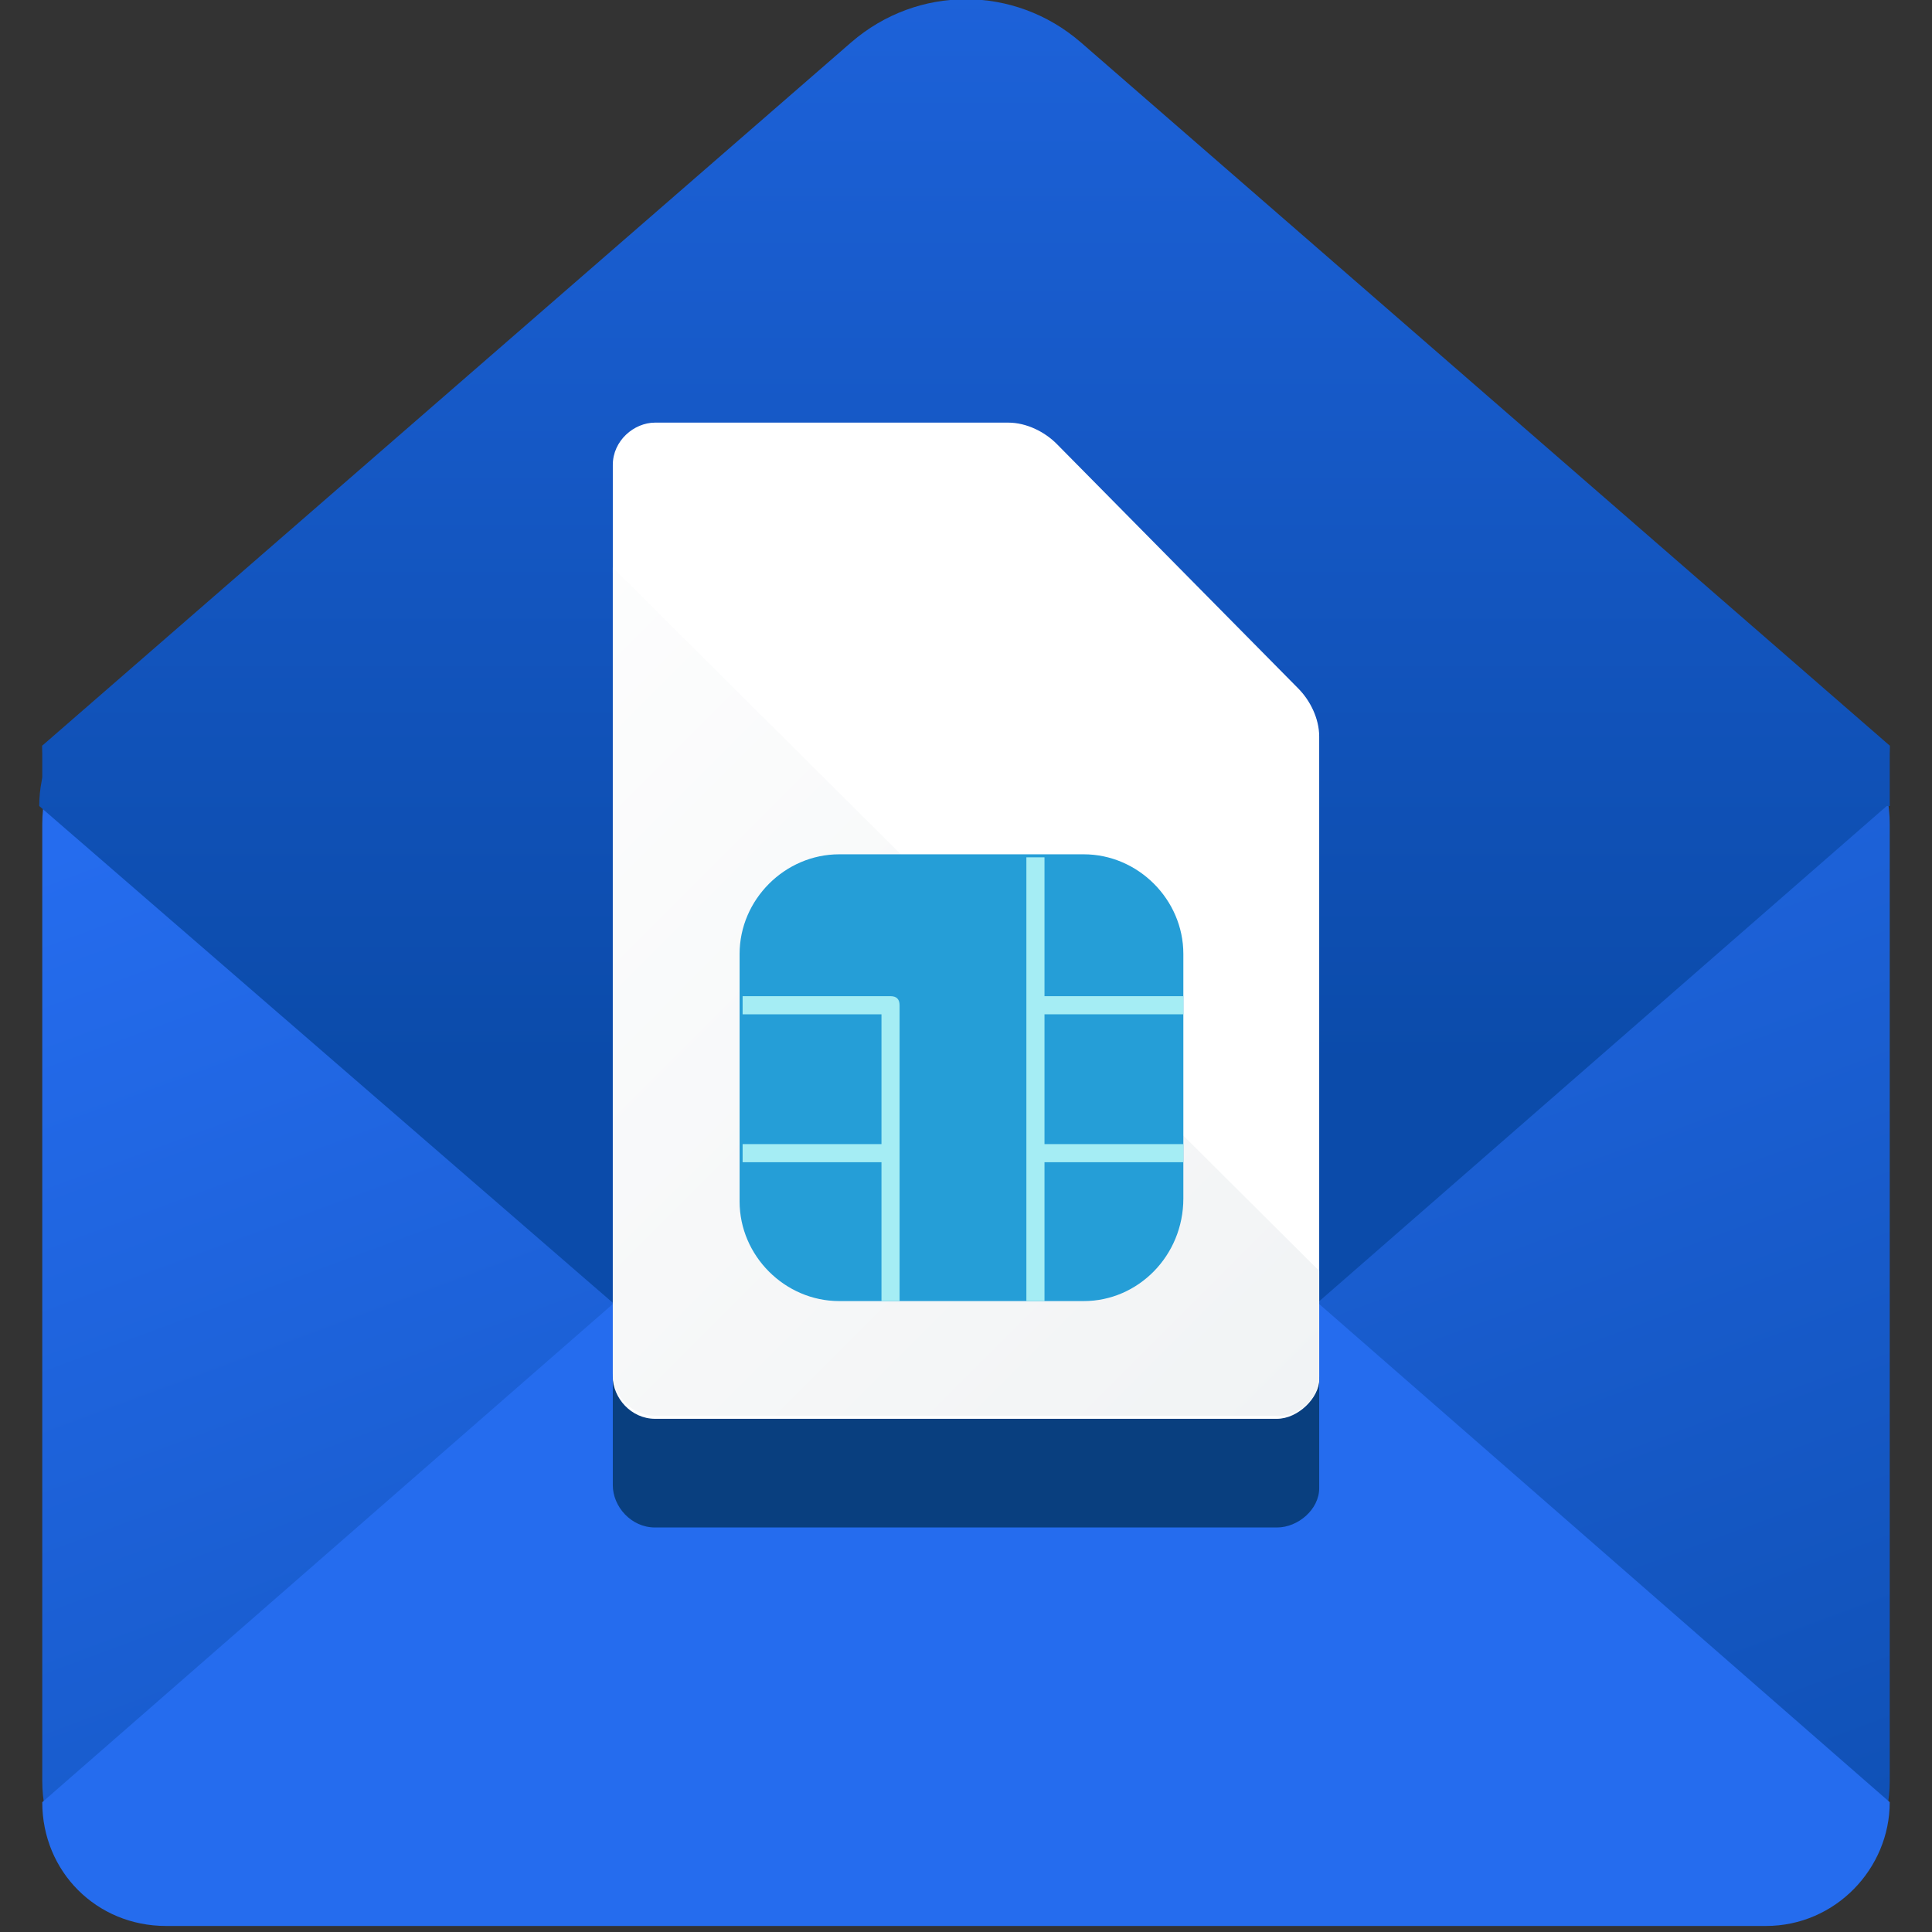
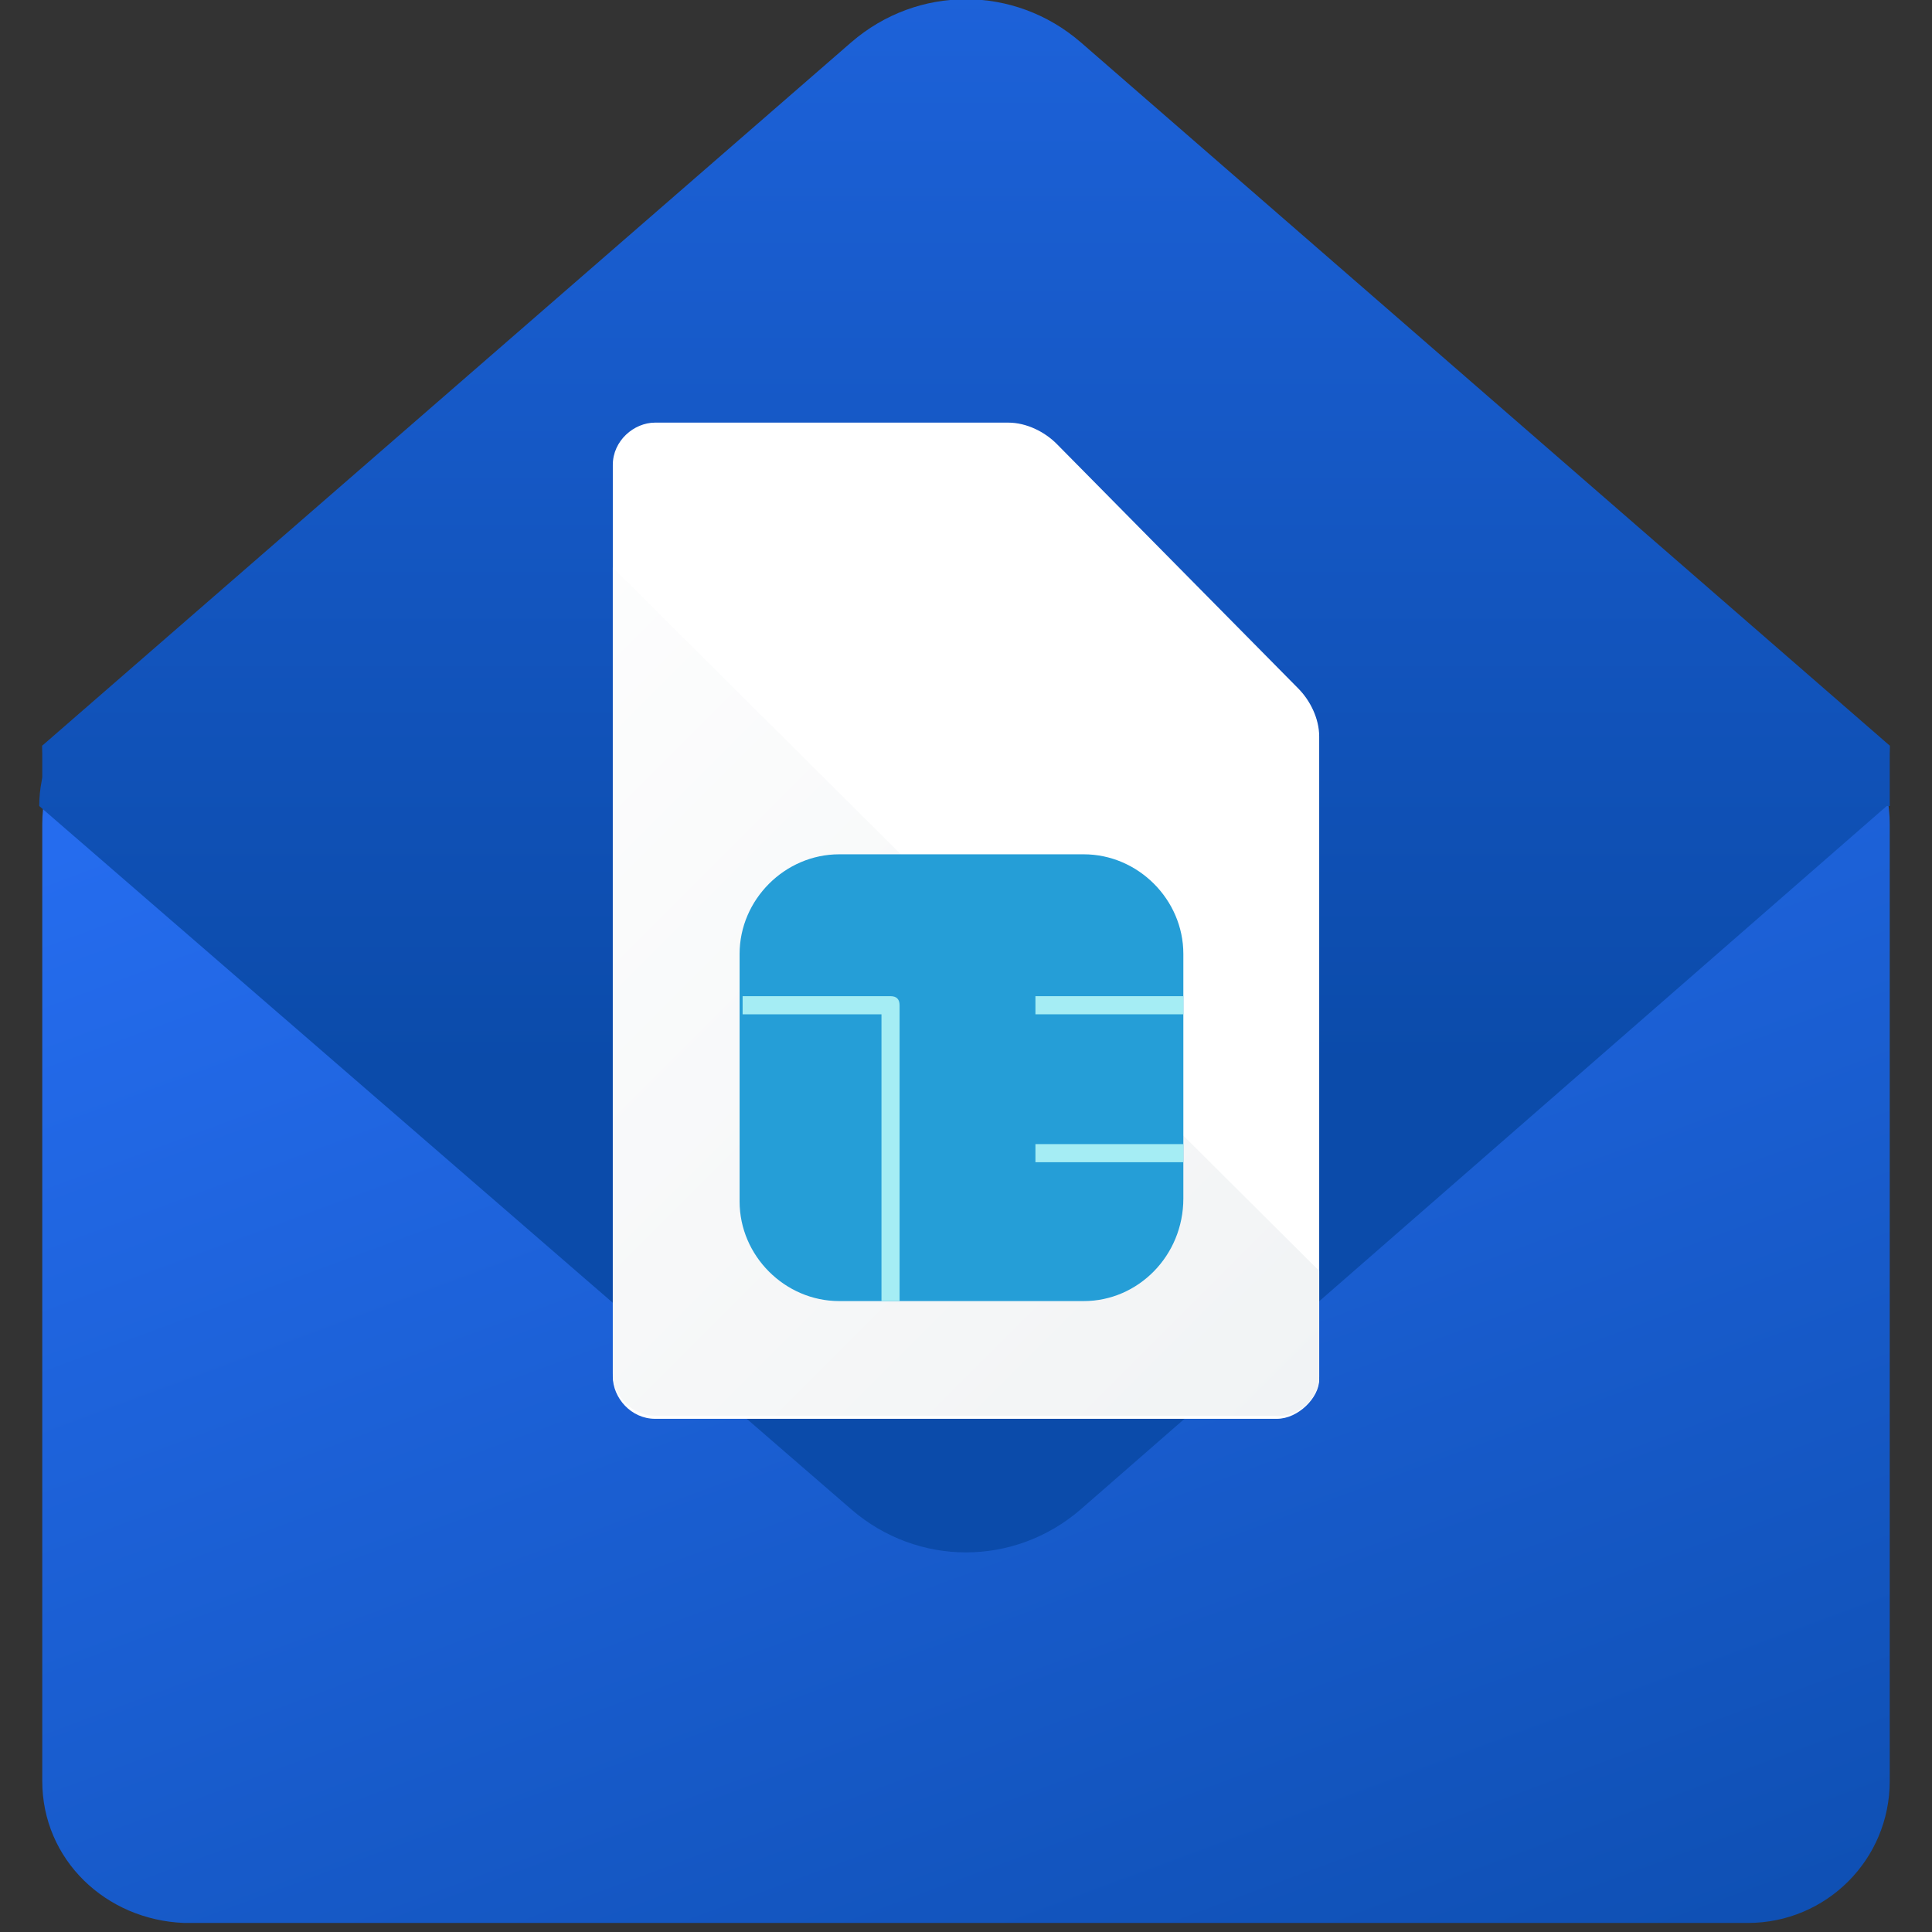
<svg xmlns="http://www.w3.org/2000/svg" version="1.1" id="Layer_1" x="0px" y="0px" width="64px" height="64px" viewBox="0 0 64 64" style="enable-background:new 0 0 64 64;" xml:space="preserve">
  <rect x="0" y="0" width="64" height="64" fill="#333333" stroke="none" />
  <style type="text/css">
	.st0{fill:url(#SVGID_1_);}
	.st1{fill:url(#SVGID_2_);}
	.st2{fill:url(#SVGID_3_);}
	.st3{fill:#256CEE;}
	.st4{fill:url(#SVGID_4_);}
	.st5{fill:#093F7F;}
	.st6{fill:#FFFFFF;}
	.st7{fill:url(#SVGID_5_);}
	.st8{fill:#259ED7;}
	.st9{fill:#A5EDF4;}
</style>
  <g>
    <linearGradient id="SVGID_1_" gradientUnits="userSpaceOnUse" x1="23.481" y1="43.792" x2="45.057" y2="-14.397" gradientTransform="matrix(1 0 0 -1 0 64)">
      <stop offset="0" style="stop-color:#256CEE" />
      <stop offset="1" style="stop-color:#0B4BAA" />
    </linearGradient>
    <path class="st0" d="M1.4,59V27.3c0-2.6,2.1-4.7,4.7-4.7h51.8c2.6,0,4.7,2.1,4.7,4.7V59c0,2.6-2.1,4.7-4.7,4.7H6.1   C3.5,63.6,1.4,61.6,1.4,59z" />
    <linearGradient id="SVGID_2_" gradientUnits="userSpaceOnUse" x1="31.975" y1="80.038" x2="31.975" y2="28.723" gradientTransform="matrix(1 0 0 -1 0 64)">
      <stop offset="0" style="stop-color:#256CEE" />
      <stop offset="1" style="stop-color:#0B4BAA" />
    </linearGradient>
    <path class="st1" d="M28.2,50c2.2,1.9,5.4,1.9,7.6,0l26.7-23.3c0-2.2-1.8-4.1-4.1-4.1h-53c-2.3,0-4.1,1.8-4.1,4.1L28.2,50z" />
    <linearGradient id="SVGID_3_" gradientUnits="userSpaceOnUse" x1="32.025" y1="80.038" x2="32.025" y2="28.723" gradientTransform="matrix(1 0 0 -1 0 64)">
      <stop offset="0" style="stop-color:#256CEE" />
      <stop offset="1" style="stop-color:#0B4BAA" />
    </linearGradient>
    <path class="st2" d="M35.8,1.4c-2.2-1.9-5.4-1.9-7.6,0L1.4,24.7c0,2.2,1.8,4.1,4.1,4.1h53c2.3,0,4.1-1.8,4.1-4.1L35.8,1.4z" />
-     <path class="st3" d="M28.2,36.3c2.2-1.9,5.4-1.9,7.6,0l26.8,23.4c0,2.2-1.8,4.1-4.1,4.1H5.5c-2.3,0-4.1-1.8-4.1-4.1L28.2,36.3z" />
    <linearGradient id="SVGID_4_" gradientUnits="userSpaceOnUse" x1="31.975" y1="80.038" x2="31.975" y2="28.723" gradientTransform="matrix(1 0 0 -1 0 64)">
      <stop offset="0" style="stop-color:#256CEE" />
      <stop offset="1" style="stop-color:#0B4BAA" />
    </linearGradient>
    <rect x="1.4" y="24.7" class="st4" width="61.2" height="2" />
  </g>
  <g>
-     <path class="st5" d="M42.3,50.6H21.7c-0.8,0-1.4-0.7-1.4-1.4V19c0-0.8,0.7-1.4,1.4-1.4h11.7c0.6,0,1.2,0.3,1.6,0.7l8,8.1   c0.4,0.4,0.7,1,0.7,1.6v21.3C43.7,50,43,50.6,42.3,50.6z" />
    <path class="st6" d="M42.3,47H21.7c-0.8,0-1.4-0.7-1.4-1.4V15.4c0-0.8,0.7-1.4,1.4-1.4h11.7c0.6,0,1.2,0.3,1.6,0.7l8,8.1   c0.4,0.4,0.7,1,0.7,1.6v21.3C43.7,46.3,43,47,42.3,47z" />
    <linearGradient id="SVGID_5_" gradientUnits="userSpaceOnUse" x1="8.684" y1="43.188" x2="51.741" y2="0.13" gradientTransform="matrix(1 0 0 -1 0 64)">
      <stop offset="0" style="stop-color:#FFFFFF" />
      <stop offset="1" style="stop-color:#EBEEF0" />
    </linearGradient>
    <path class="st7" d="M43.7,45.6v-3.5L20.3,18.8v26.7c0,0.8,0.7,1.4,1.4,1.4h20.5C43,47,43.7,46.3,43.7,45.6z" />
    <path class="st8" d="M35.9,43.1h-8.1c-1.8,0-3.3-1.5-3.3-3.3v-8.2c0-1.8,1.5-3.3,3.3-3.3h8.1c1.8,0,3.3,1.5,3.3,3.3v8.1   C39.2,41.6,37.7,43.1,35.9,43.1z" />
    <g>
-       <rect x="34" y="28.4" class="st9" width="0.6" height="14.7" />
-     </g>
+       </g>
    <g>
      <rect x="34.3" y="33" class="st9" width="4.9" height="0.6" />
    </g>
    <g>
-       <rect x="24.6" y="37.9" class="st9" width="4.9" height="0.6" />
-     </g>
+       </g>
    <g>
      <rect x="34.3" y="37.9" class="st9" width="4.9" height="0.6" />
    </g>
    <g>
      <path class="st9" d="M29.8,43.1h-0.6v-9.5h-4.6V33h4.9c0.2,0,0.3,0.1,0.3,0.3V43.1z" />
    </g>
  </g>
</svg>